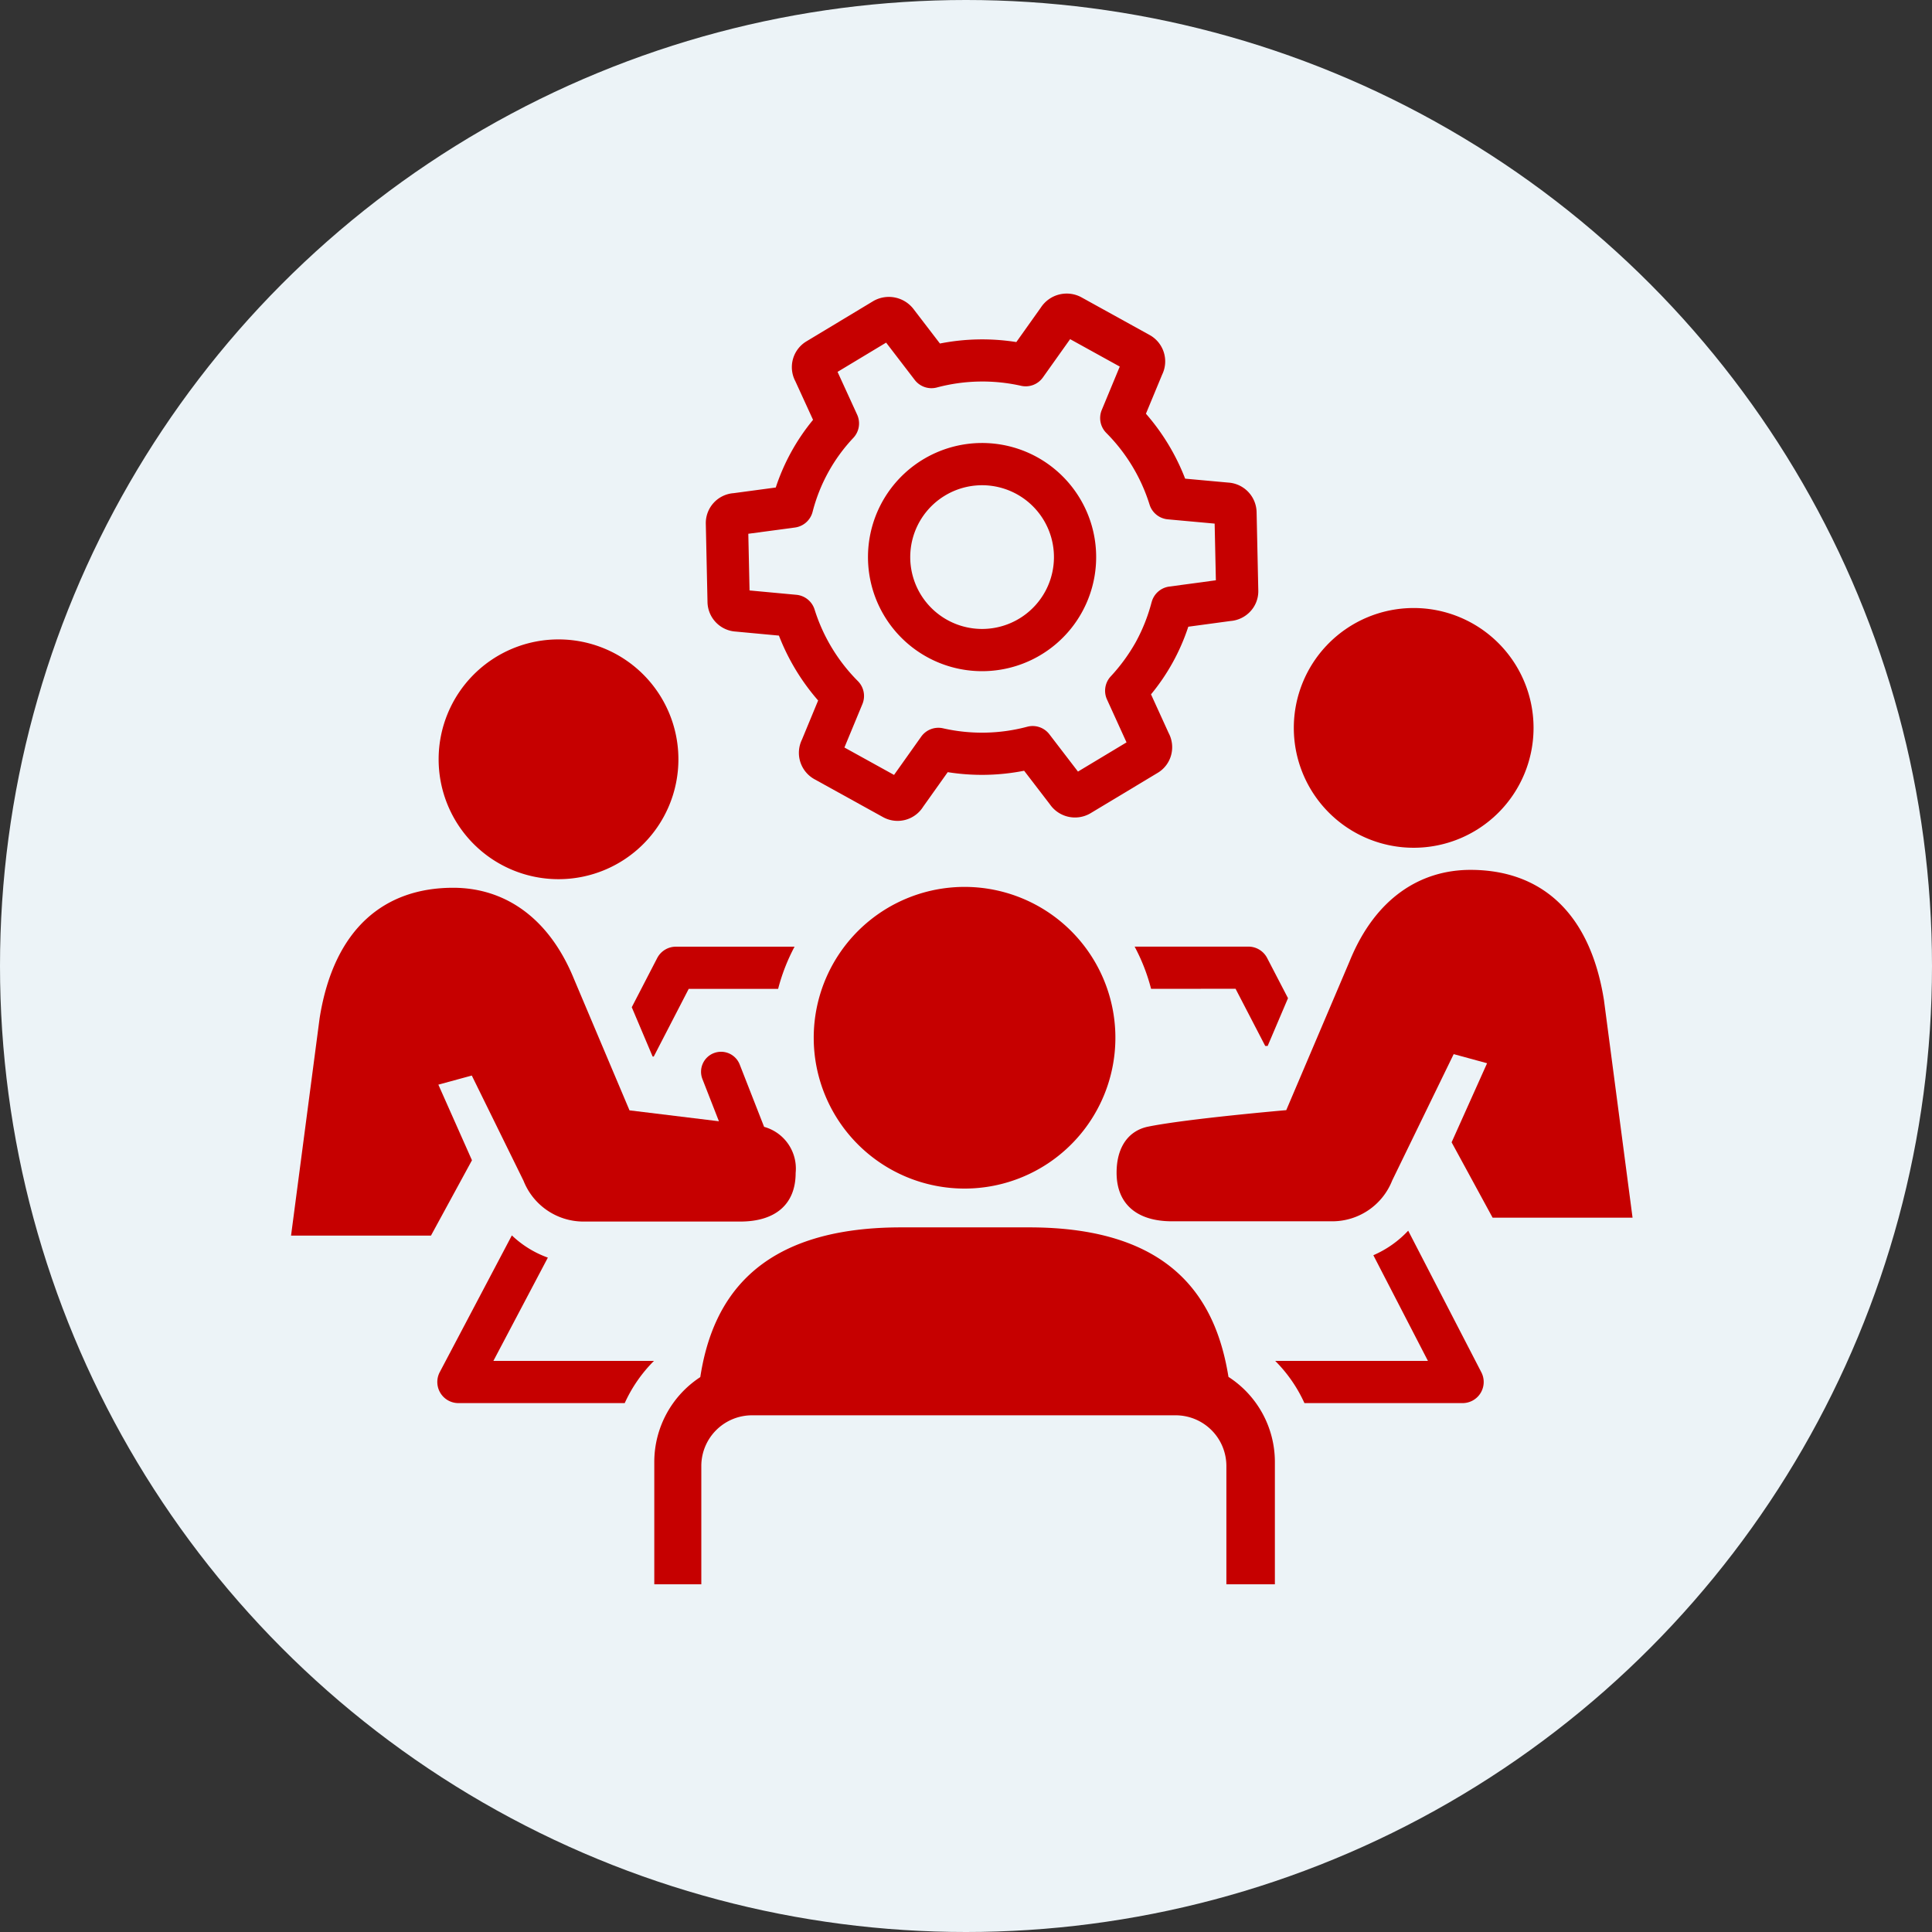
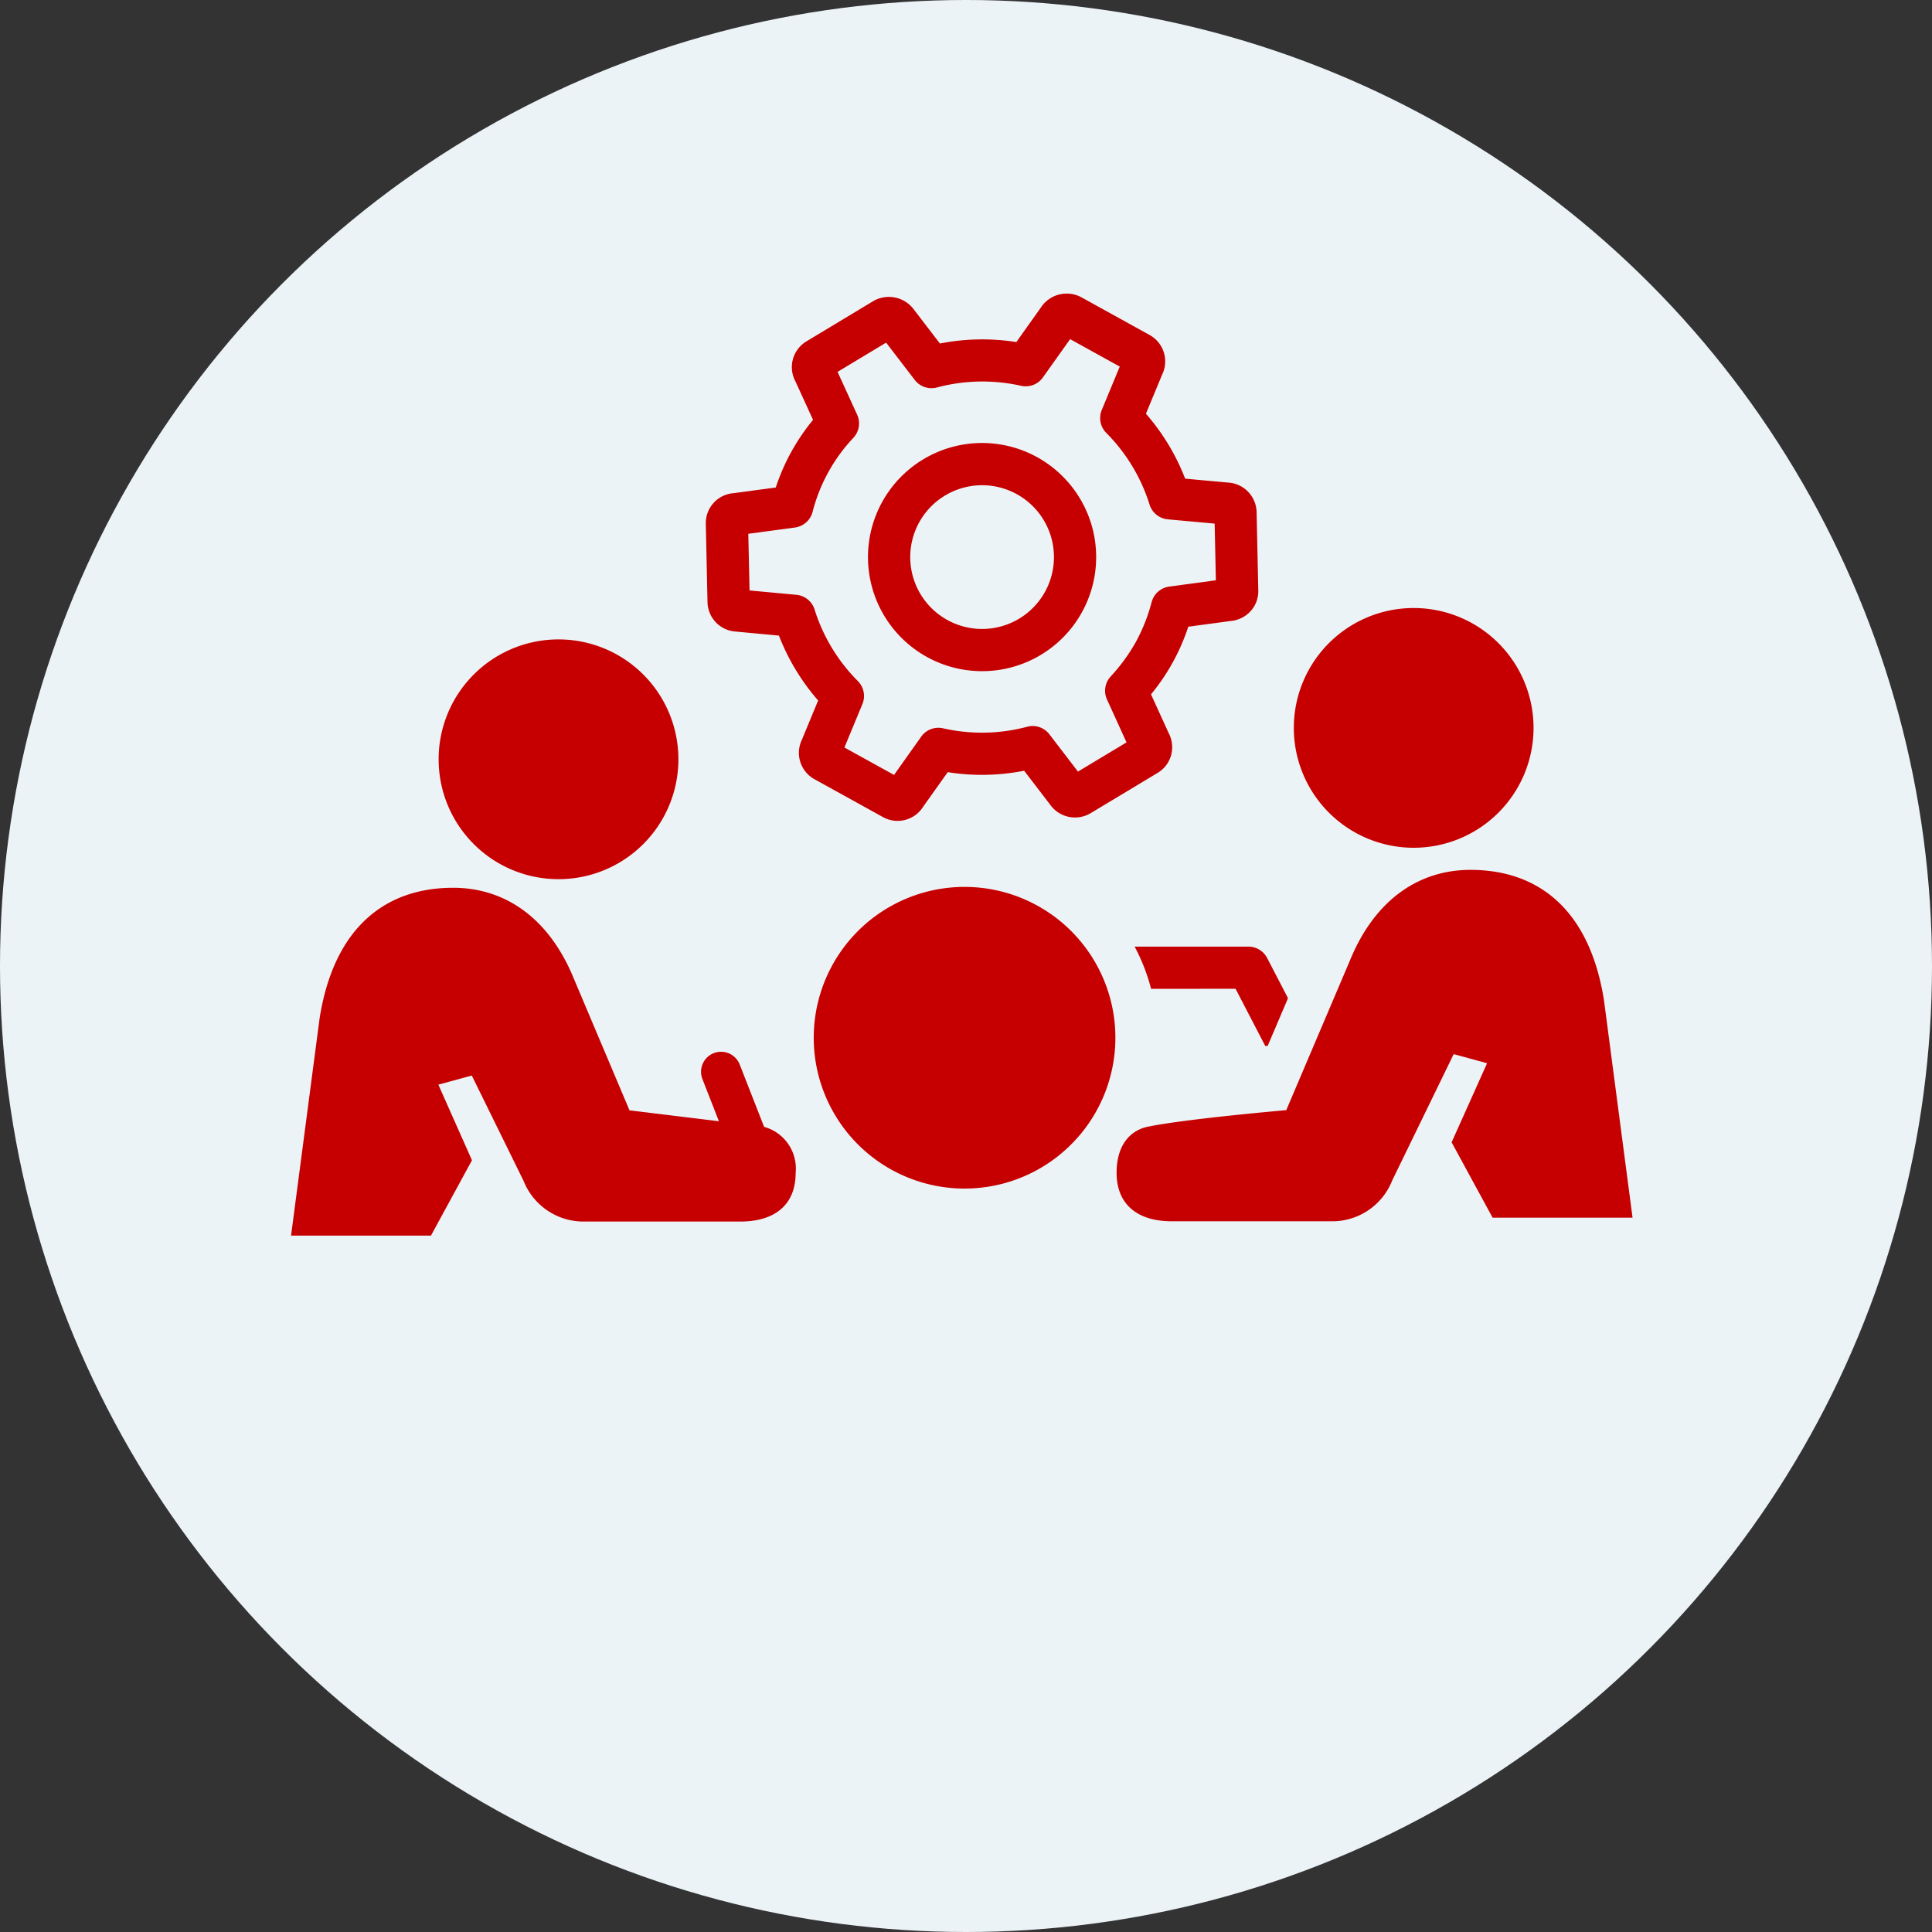
<svg xmlns="http://www.w3.org/2000/svg" width="114" height="114" viewBox="0 0 114 114">
  <rect x="0" y="0" width="114" height="114" fill="#333333" stroke="none" />
  <defs>
    <style>.a{fill:#ecf3f7;}.b{fill:#c60000;}</style>
  </defs>
  <g transform="translate(-257 -3258)">
    <circle class="a" cx="57" cy="57" r="57" transform="translate(257 3258)" />
    <g transform="translate(137.388 3137.918)">
      <path class="b" d="M187.363,157.062l2.489-.337a1.789,1.789,0,0,0,1.158-.551,1.743,1.743,0,0,0,.483-1.254l-.1-4.631a1.787,1.787,0,0,0-1.679-1.732l-2.537-.231a12.866,12.866,0,0,0-2.314-3.832l.958-2.31a1.779,1.779,0,0,0-.735-2.332l-4.063-2.245a1.822,1.822,0,0,0-2.358.62l-1.449,2.039a12.876,12.876,0,0,0-4.508.086l-1.524-1.988a1.838,1.838,0,0,0-2.387-.529l-3.954,2.382a1.775,1.775,0,0,0-.666,2.36l1.044,2.279a12.309,12.309,0,0,0-2.2,3.992l-2.48.333a1.772,1.772,0,0,0-1.648,1.81l.1,4.611a1.778,1.778,0,0,0,1.67,1.747l2.544.237a12.927,12.927,0,0,0,2.314,3.829l-.956,2.311a1.778,1.778,0,0,0,.735,2.332l4.057,2.243a1.778,1.778,0,0,0,2.361-.618l1.45-2.039a12.848,12.848,0,0,0,4.508-.084l1.524,1.987a1.8,1.8,0,0,0,2.383.528l3.959-2.381a1.751,1.751,0,0,0,.817-1.092,1.787,1.787,0,0,0-.158-1.272l-1.038-2.277a12.264,12.264,0,0,0,2.2-3.991Zm-2.165-1.449a10.346,10.346,0,0,1-.934,2.356,10.574,10.574,0,0,1-1.479,2.026,1.244,1.244,0,0,0-.219,1.362l1.152,2.53-2.865,1.723-1.687-2.2a1.242,1.242,0,0,0-1.31-.445,10.363,10.363,0,0,1-4.962.092,1.244,1.244,0,0,0-1.292.493L170,165.807l-2.928-1.618,1.062-2.563a1.245,1.245,0,0,0-.27-1.357,10.379,10.379,0,0,1-2.553-4.223,1.246,1.246,0,0,0-1.073-.867l-2.764-.257-.073-3.344,2.753-.369a1.248,1.248,0,0,0,1.038-.917,9.968,9.968,0,0,1,2.411-4.378,1.245,1.245,0,0,0,.219-1.366l-1.155-2.523,2.866-1.726,1.687,2.2a1.243,1.243,0,0,0,1.307.447,10.425,10.425,0,0,1,4.966-.1,1.244,1.244,0,0,0,1.291-.493l1.606-2.259,2.929,1.618-1.062,2.561a1.245,1.245,0,0,0,.269,1.356,10.371,10.371,0,0,1,2.551,4.227,1.245,1.245,0,0,0,1.077.87l2.764.252.072,3.344-2.753.372A1.245,1.245,0,0,0,185.2,155.613Z" transform="translate(2.366)" />
      <path class="b" d="M177.525,146.208a6.732,6.732,0,1,0,3.214,4.031A6.748,6.748,0,0,0,177.525,146.208Zm.455,7.947a4.24,4.24,0,1,1,.365-3.228A4.244,4.244,0,0,1,177.98,154.156Z" transform="translate(3.291 0.853)" />
-       <path class="b" d="M156.244,178.7l2.063-3.993h5.276a11.329,11.329,0,0,1,.97-2.491h-7a1.245,1.245,0,0,0-1.106.673l-1.5,2.9,1.231,2.909Z" transform="translate(1.943 3.726)" />
      <path class="b" d="M187.706,174.7l1.75,3.373.144,0,1.2-2.818-1.231-2.371a1.245,1.245,0,0,0-1.106-.672H181.75a11.223,11.223,0,0,1,.971,2.491Z" transform="translate(4.812 3.726)" />
-       <path class="b" d="M198.255,195.037h-9.013a8.45,8.45,0,0,1,1.726,2.491H200.3a1.246,1.246,0,0,0,1.107-1.817l-4.317-8.357a6.15,6.15,0,0,1-2.056,1.448Z" transform="translate(5.614 5.346)" />
-       <path class="b" d="M147.891,195.01l3.214-6.094a6.036,6.036,0,0,1-2.124-1.311l-4.255,8.069a1.246,1.246,0,0,0,1.1,1.827h9.814a8.454,8.454,0,0,1,1.727-2.491Z" transform="translate(0.834 5.373)" />
      <path class="b" d="M184.057,188.858h9.508a3.8,3.8,0,0,0,3.486-2.407l3.628-7.457,1.971.538-2.093,4.665,2.42,4.449h8.257l-1.687-12.834c-.847-5.341-3.87-7.69-7.876-7.69-2.919,0-5.607,1.627-7.136,5.4L190.8,182.3s-5.865.507-8.151.973c-1.12.227-1.86,1.16-1.86,2.72C180.79,187.851,182,188.858,184.057,188.858Z" transform="translate(4.709 3.288)" />
      <path class="b" d="M147.461,185.155l-1.983-4.462,1.973-.537,3.052,6.208a3.805,3.805,0,0,0,3.489,2.407h9.3c2.06,0,3.268-1.005,3.268-2.869a2.553,2.553,0,0,0-1.861-2.719l-1.44-3.679a1.182,1.182,0,0,0-1.1-.751,1.2,1.2,0,0,0-.433.082,1.18,1.18,0,0,0-.666,1.53l.973,2.489-5.276-.644-3.269-7.734c-1.532-3.768-4.219-5.4-7.137-5.4-4.007,0-7.03,2.35-7.879,7.692L136.786,189.6h8.256Z" transform="translate(0 3.39)" />
      <path class="b" d="M173.545,186.829a8.9,8.9,0,1,0-8.9-8.895A8.9,8.9,0,0,0,173.545,186.829Z" transform="translate(2.982 3.386)" />
-       <path class="b" d="M178.269,187.178h-7.56c-8.636,0-11.164,4.395-11.848,8.835a5.982,5.982,0,0,0-2.714,5v7.224h2.775v-6.984a2.992,2.992,0,0,1,2.99-2.986h25a2.993,2.993,0,0,1,2.992,2.986v6.984h2.862v-7.224A5.975,5.975,0,0,0,190.027,196C189.3,191.462,186.766,187.178,178.269,187.178Z" transform="translate(2.072 5.327)" />
      <path class="b" d="M158.8,162.912a7.074,7.074,0,1,1-7.074-7.074A7.074,7.074,0,0,1,158.8,162.912Z" transform="translate(0.842 1.973)" />
      <path class="b" d="M204.381,161.239a7.073,7.073,0,1,1-7.074-7.074A7.073,7.073,0,0,1,204.381,161.239Z" transform="translate(5.72 1.794)" />
    </g>
  </g>
</svg>